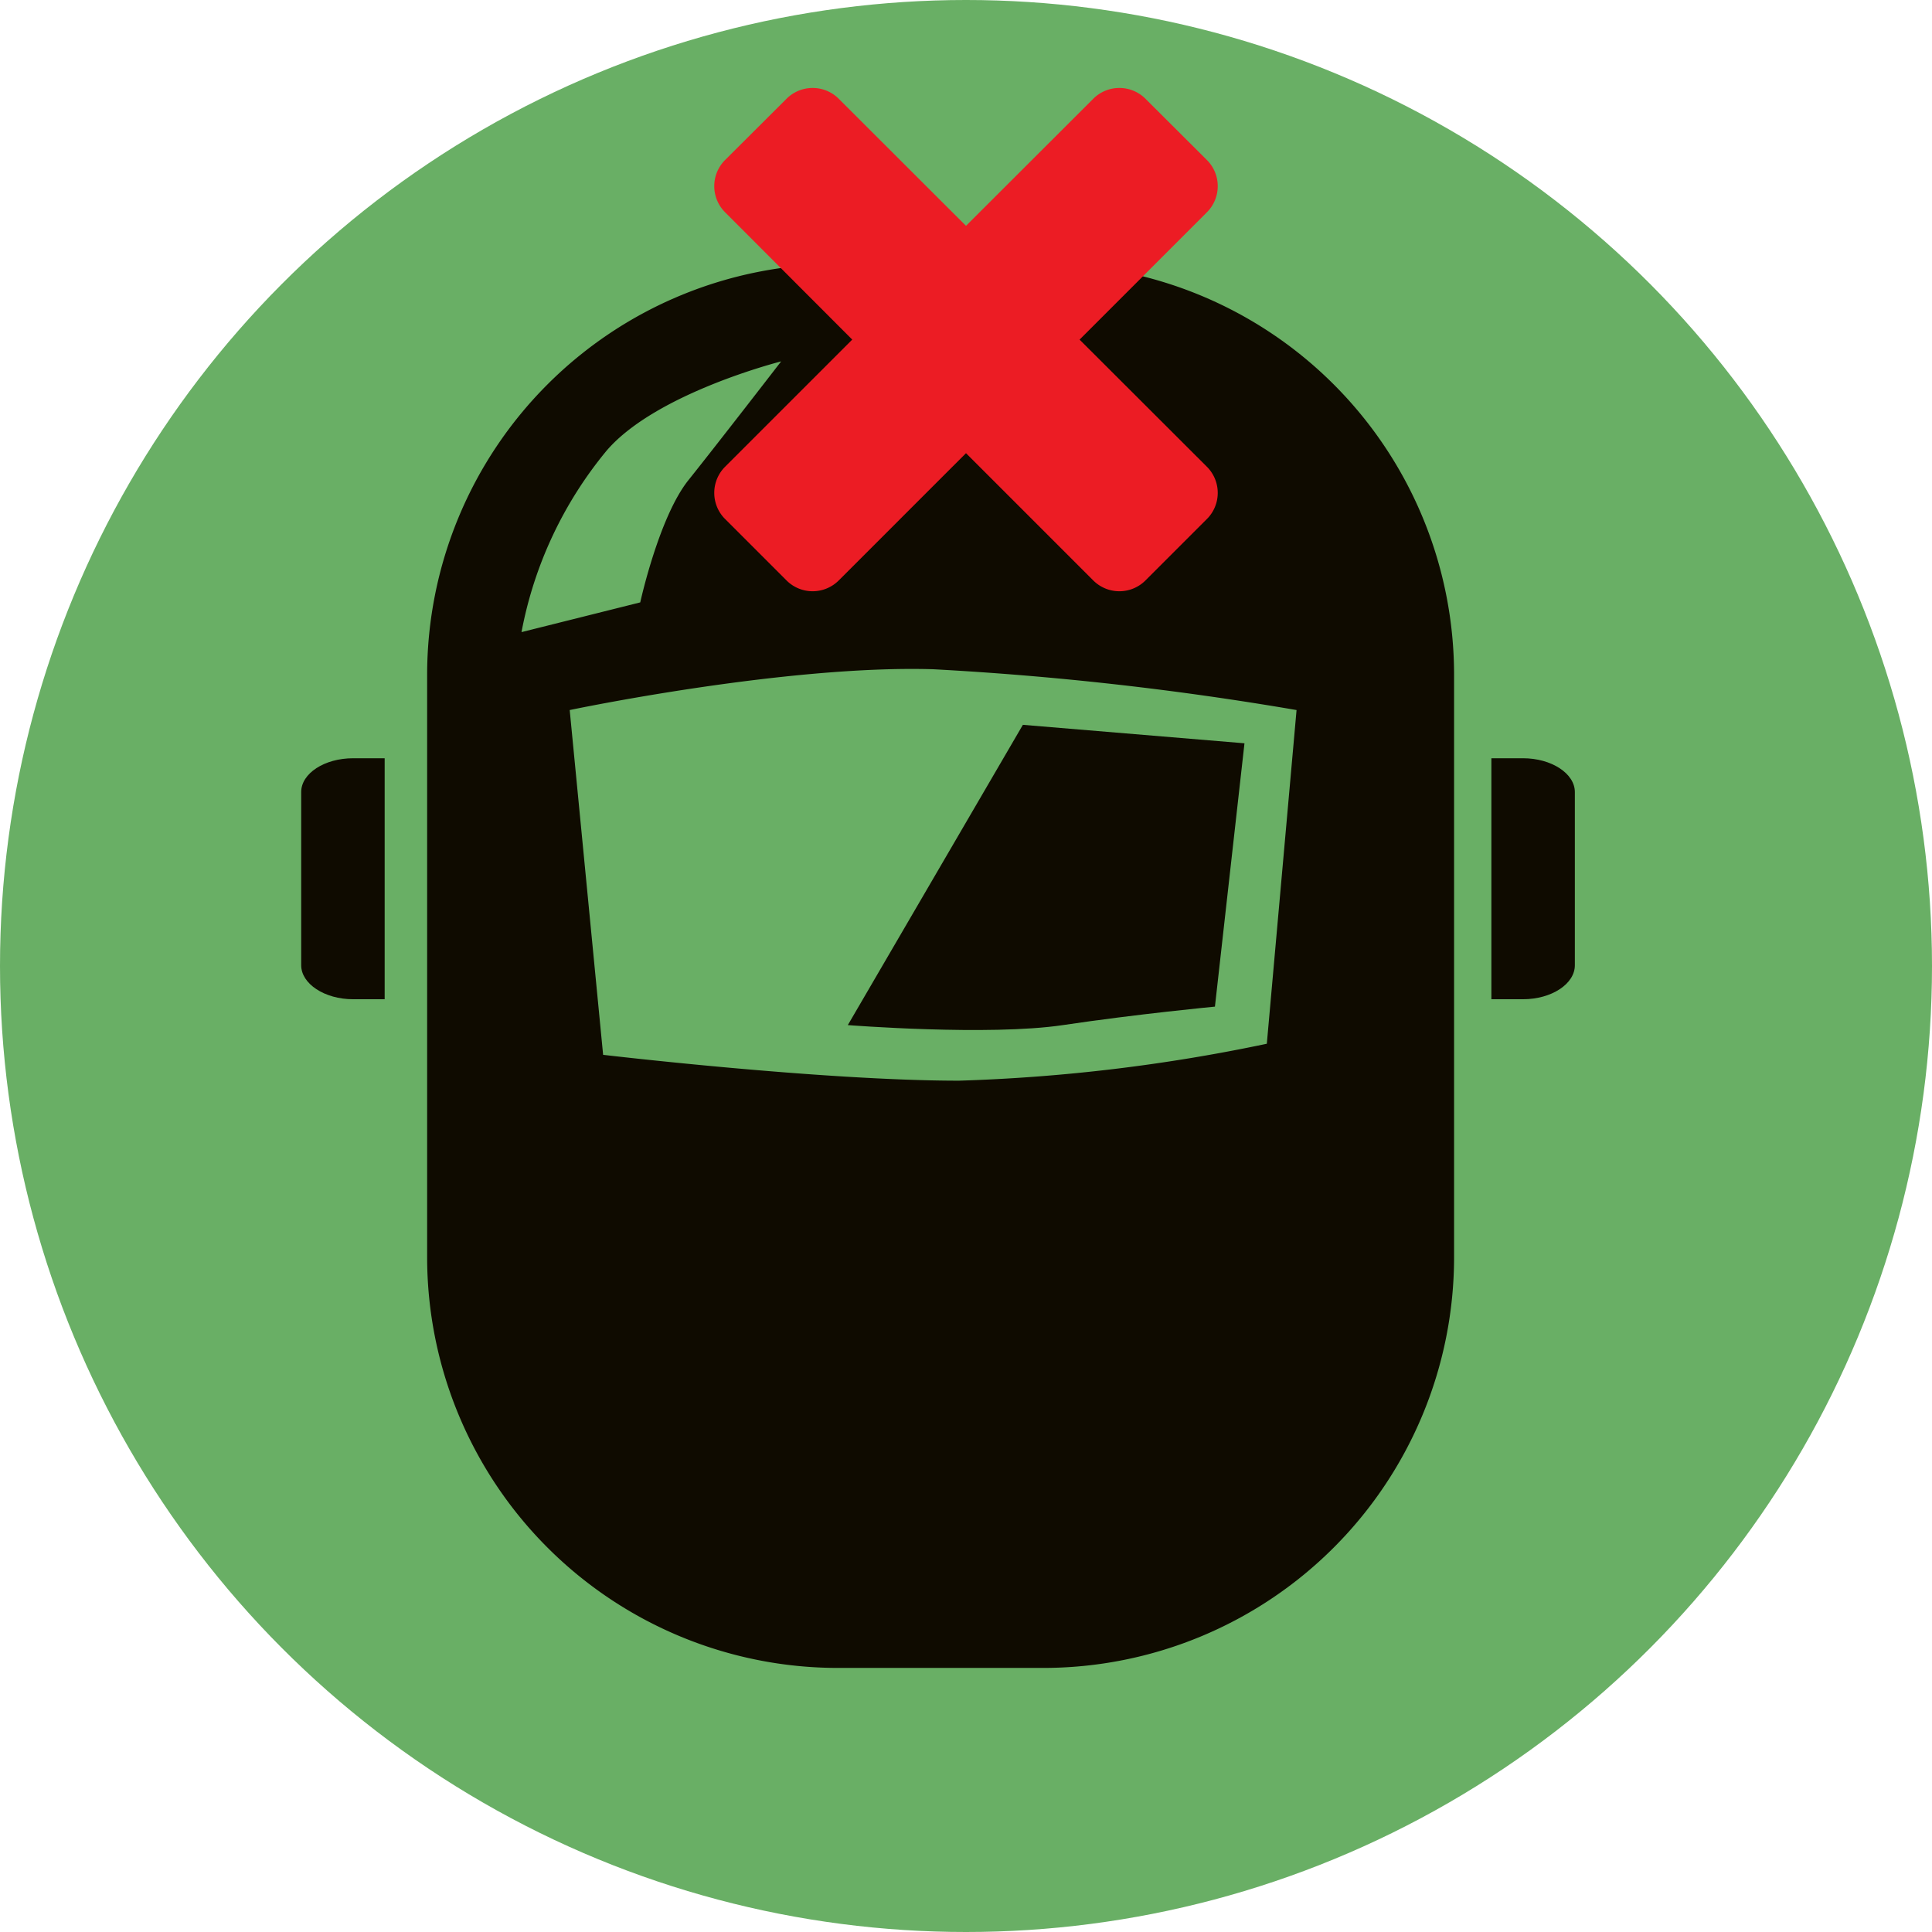
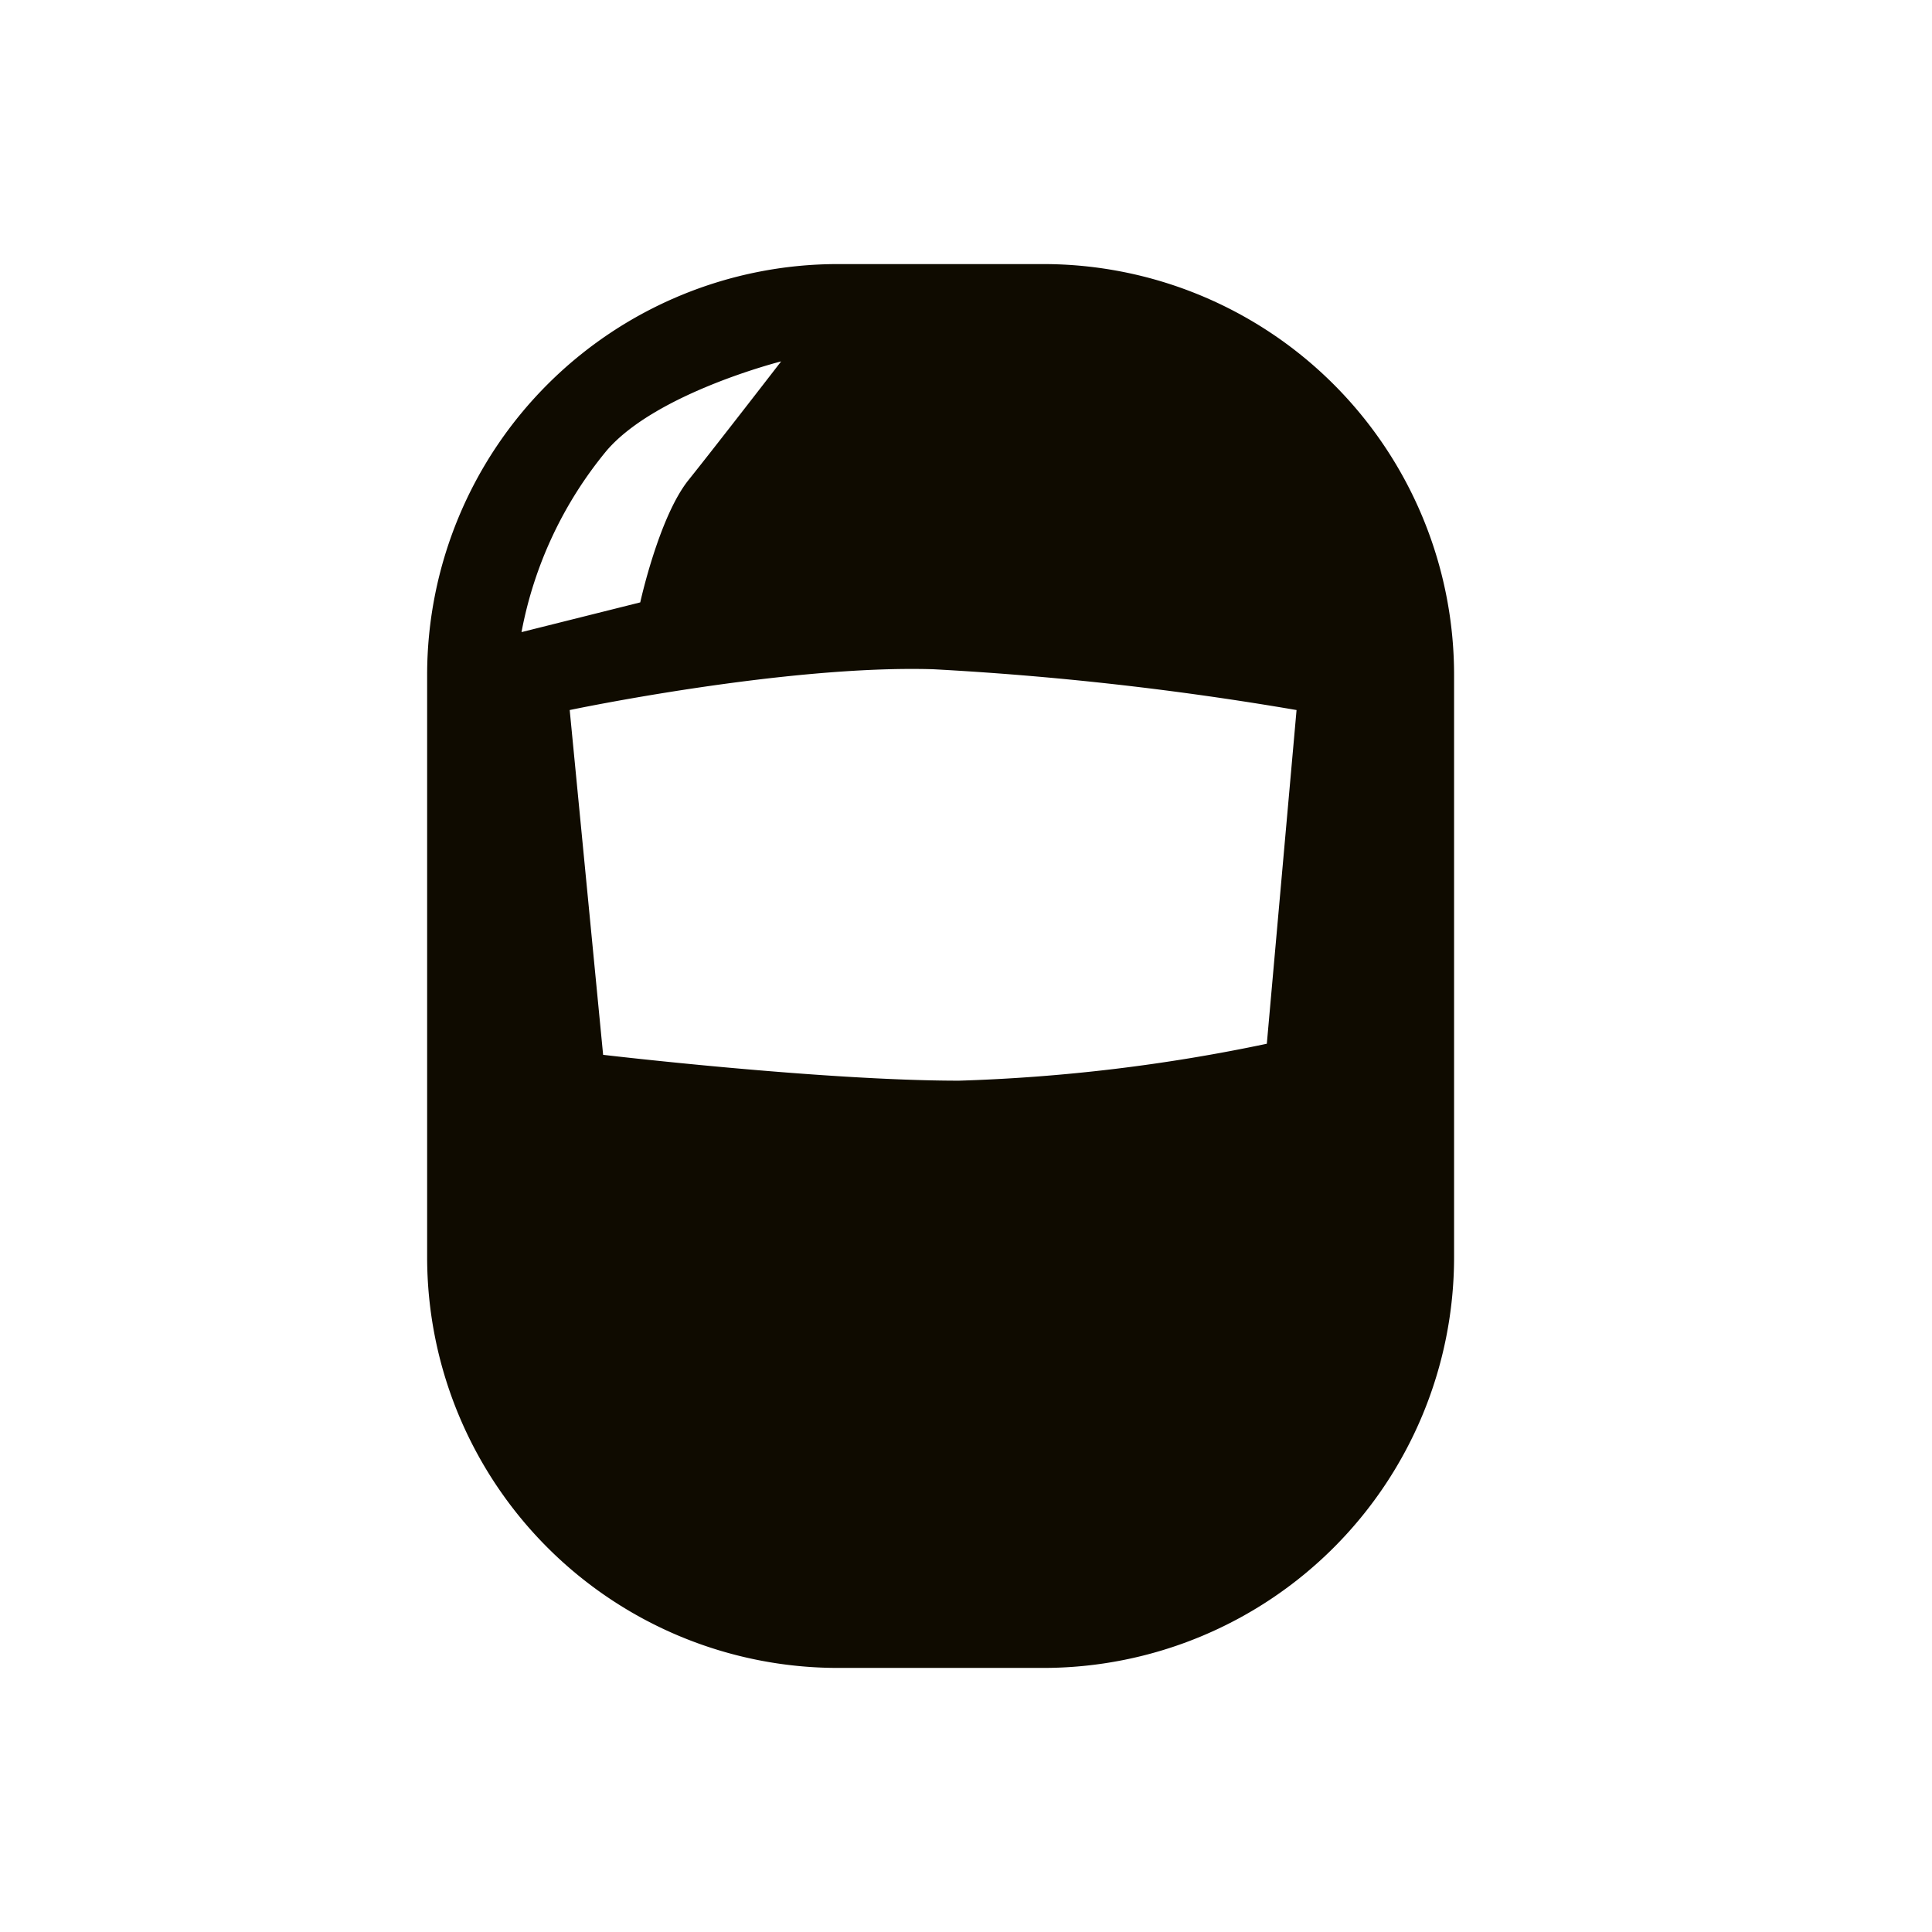
<svg xmlns="http://www.w3.org/2000/svg" viewBox="0 0 104.62 104.62">
  <defs>
    <style>.cls-1{fill:#69af65;}.cls-2{fill:#0f0b00;}.cls-3{fill:#ec1c24;}</style>
  </defs>
  <g id="Layer_2" data-name="Layer 2">
    <g id="Layer_1-2" data-name="Layer 1">
-       <circle class="cls-1" cx="52.31" cy="52.31" r="52.31" />
-       <path class="cls-2" d="M20.83,41.06H19.12c-1.55,0-2.81.82-2.81,1.83v9.38c0,1,1.26,1.84,2.81,1.84h1.71Z" />
-       <path class="cls-2" d="M80.76,54.11h1.71c1.55,0,2.81-.83,2.81-1.84V42.89c0-1-1.26-1.83-2.81-1.83H80.76Z" />
      <path class="cls-2" d="M56.49,14.3H45.38A22.25,22.25,0,0,0,23.13,36.55V68.07A22.25,22.25,0,0,0,45.38,90.32H56.49A22.25,22.25,0,0,0,78.74,68.07V36.55A22.25,22.25,0,0,0,56.49,14.3ZM28.24,34.23a21.71,21.71,0,0,1,4.62-9.84c2.69-3.12,9.44-4.82,9.44-4.82S38.88,24,37.28,26s-2.61,6.62-2.61,6.62ZM68.6,56.52a94.84,94.84,0,0,1-16.67,2c-7.42,0-19.27-1.4-19.27-1.4L30.85,38.45S42.5,36,50.53,36.24a170.4,170.4,0,0,1,19.68,2.21Z" />
-       <path class="cls-2" d="M45.91,55.51s7.63.6,11.65,0,8.23-1,8.23-1l1.6-14.26-12-1Z" />
-       <path class="cls-3" d="M58.46,18.39l6.87-6.87a2,2,0,0,0,0-2.88L62.05,5.37a2,2,0,0,0-2.87,0l-6.87,6.86L45.44,5.37a2,2,0,0,0-2.87,0L39.29,8.64a2,2,0,0,0,0,2.88l6.86,6.87-6.86,6.86a2,2,0,0,0,0,2.88l3.28,3.28a2,2,0,0,0,2.87,0l6.87-6.87,6.87,6.87a2,2,0,0,0,2.87,0l3.28-3.28a2,2,0,0,0,0-2.88Z" />
    </g>
  </g>
</svg>